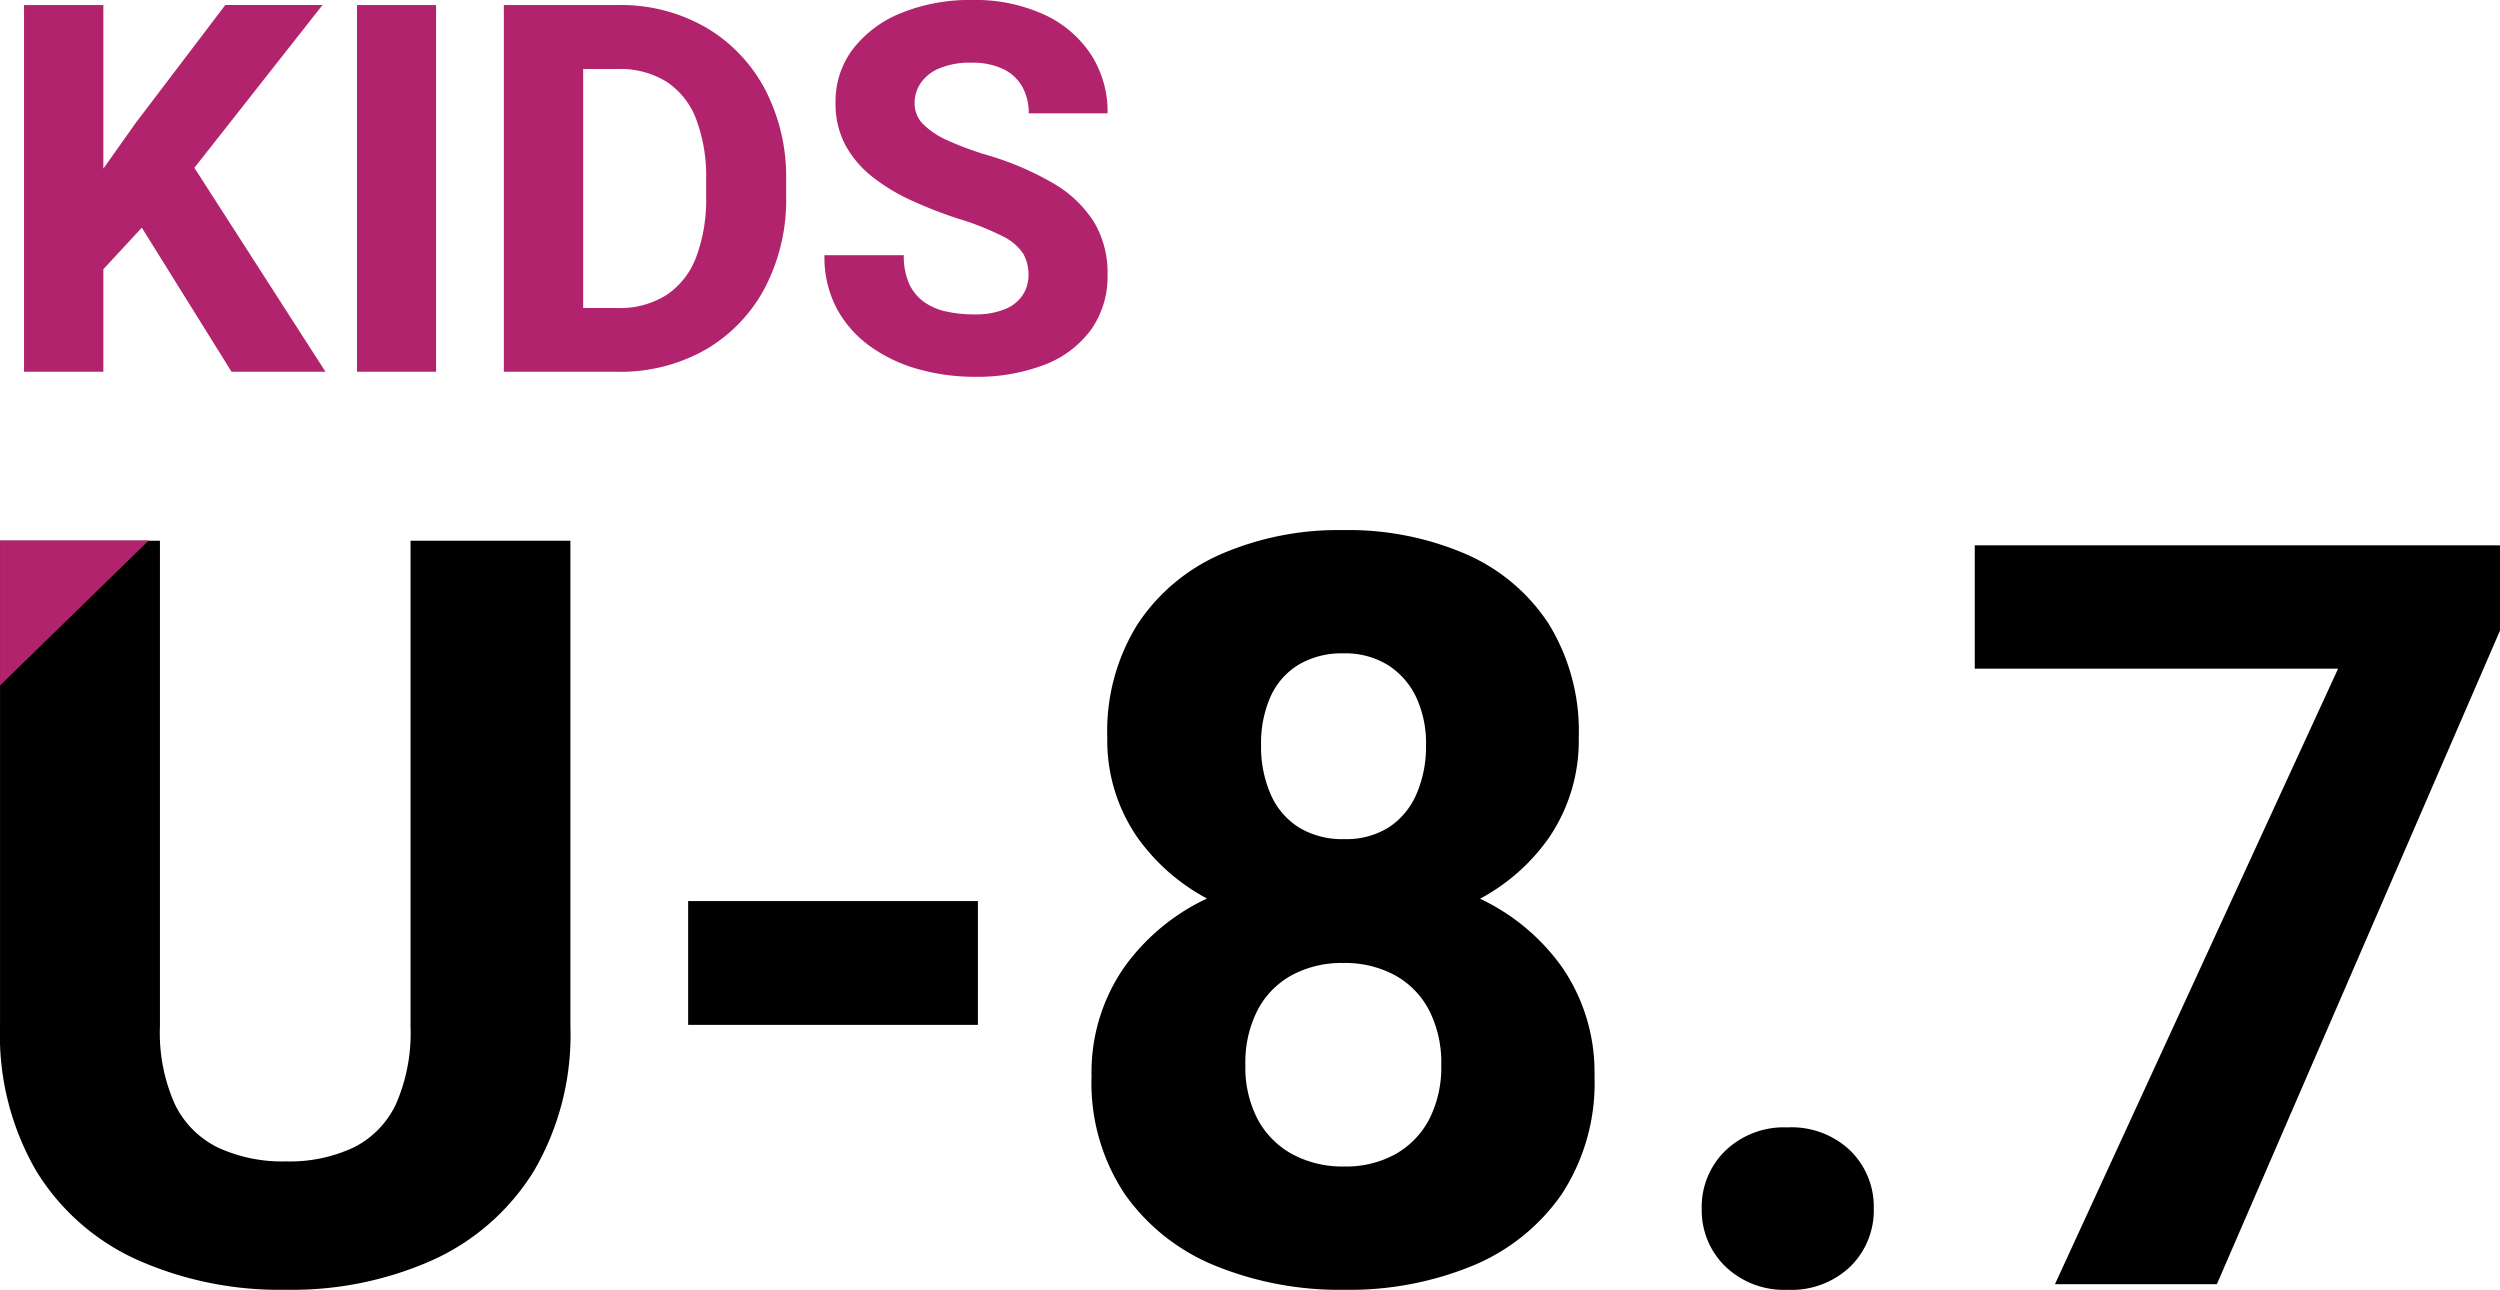
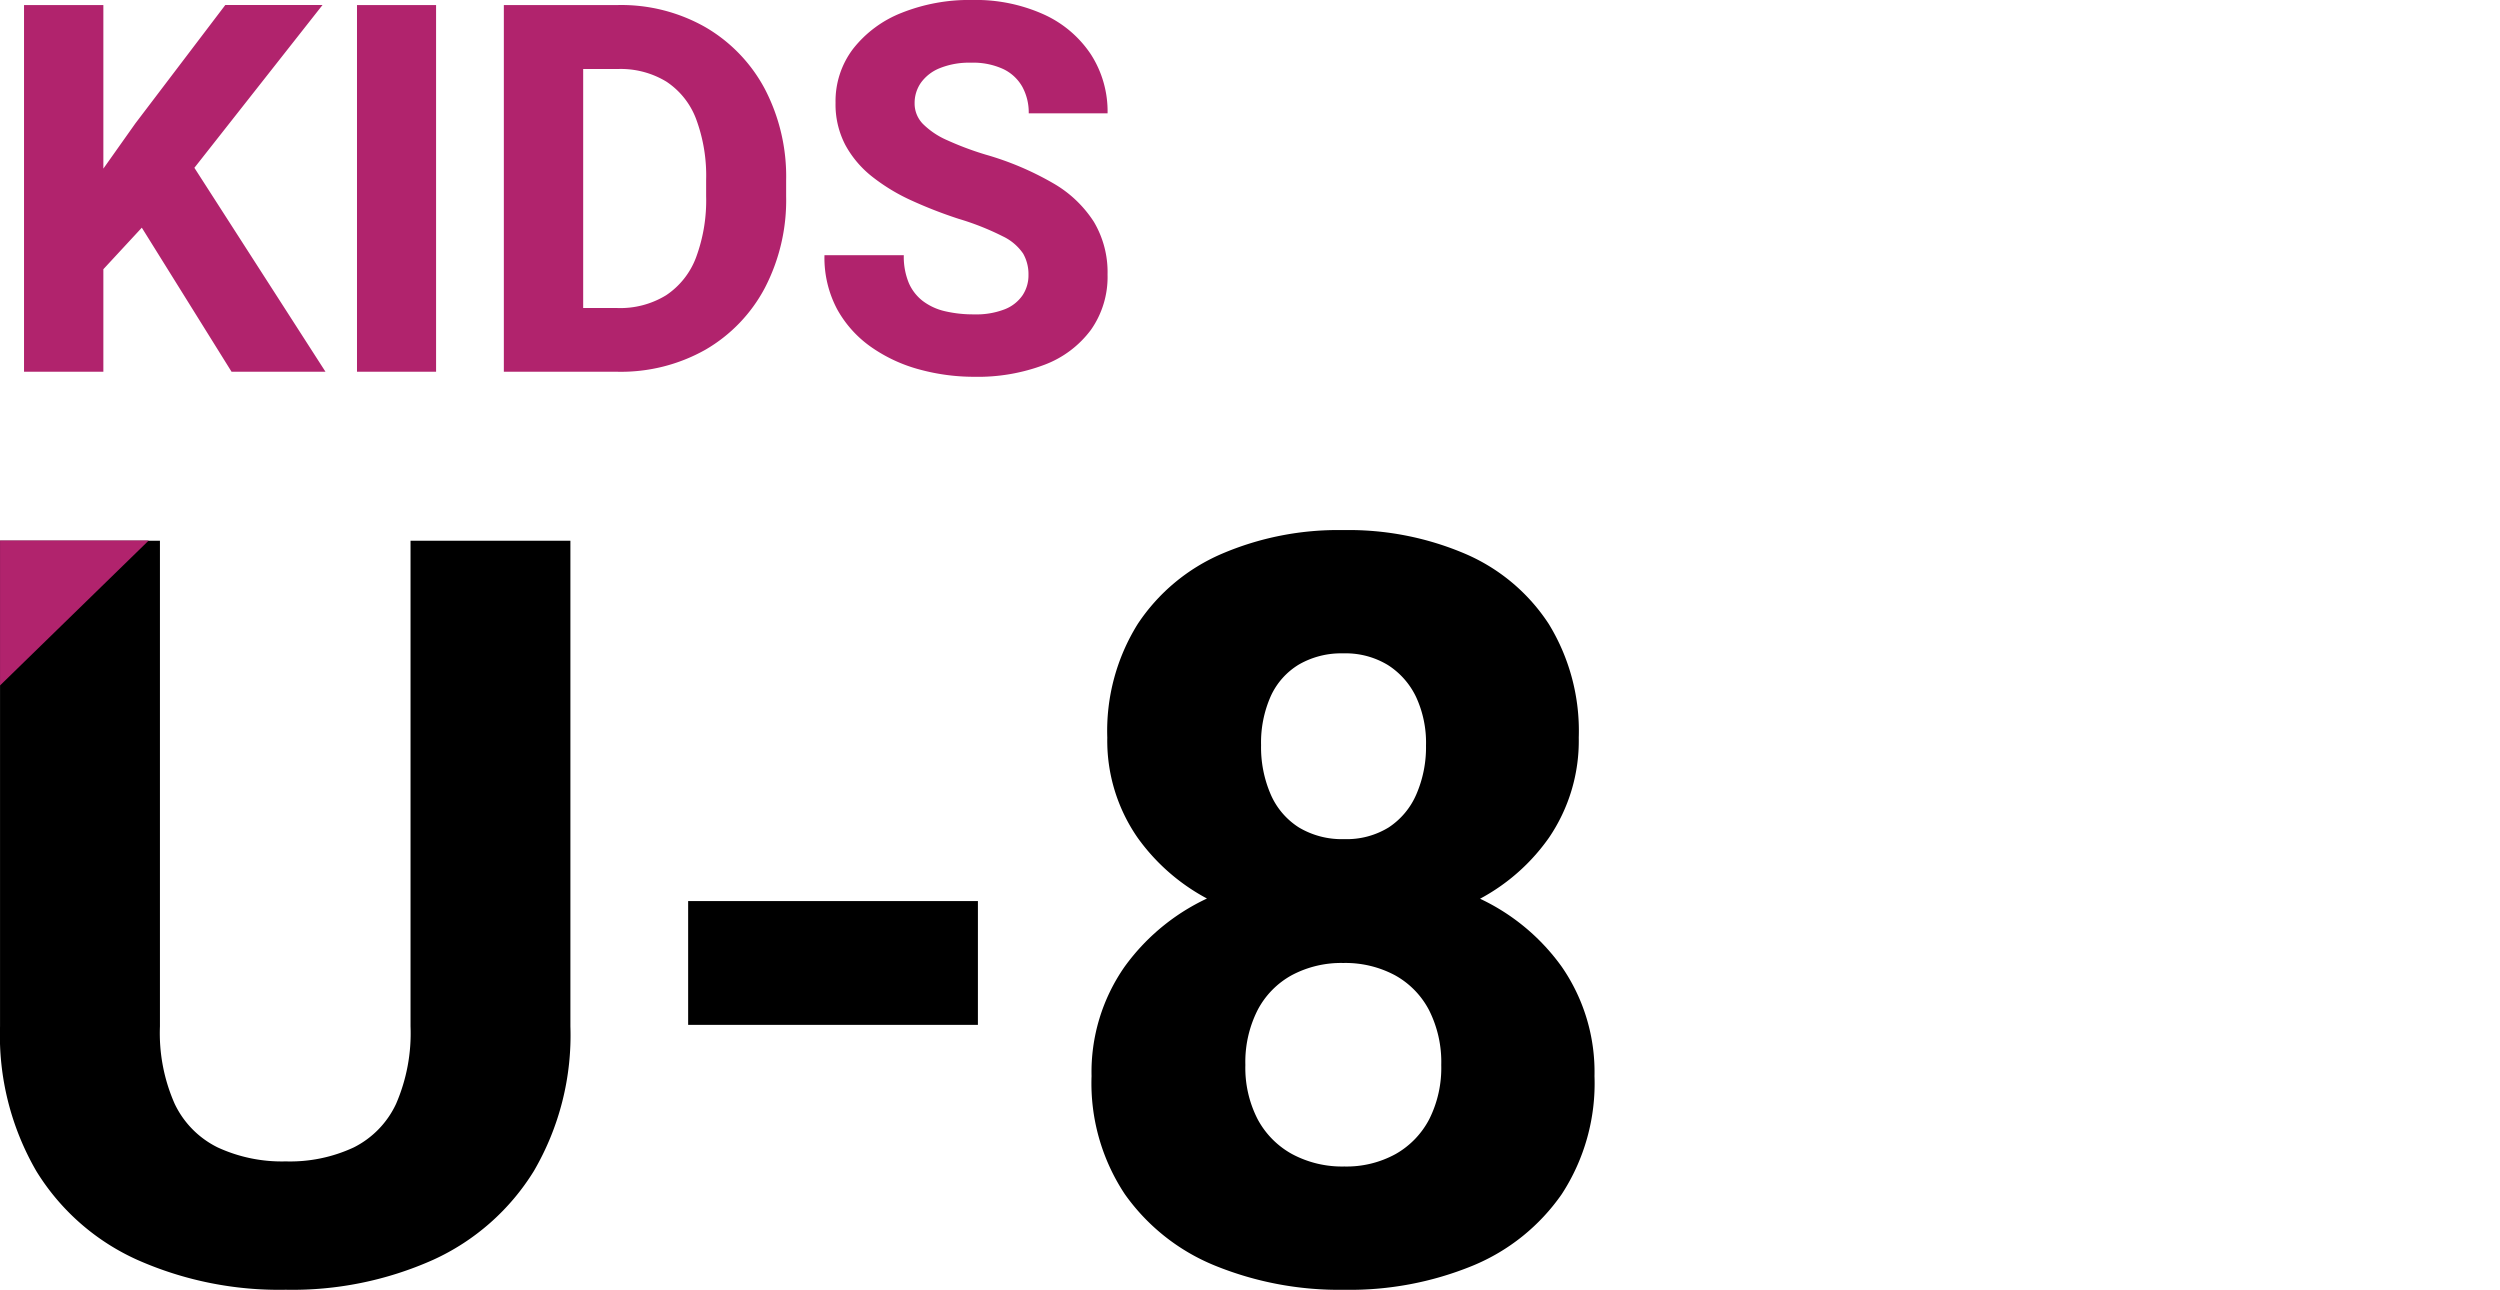
<svg xmlns="http://www.w3.org/2000/svg" width="242.329" height="125.021" viewBox="0 0 242.329 125.021">
  <g id="グループ_248" data-name="グループ 248" transform="translate(-1529.194 -1815.888)">
    <path id="パス_243" data-name="パス 243" d="M10.742,0H3.052V-35.547h7.69Zm7.251-17.773L9.79-8.911,8.4-16.382l5.444-7.69,8.716-11.475h9.424Zm-4.907,1.587L18.774-21l13.5,21H23.169ZM42.993,0H35.327V-35.547h7.666Zm9.888,0,.049-6.177h7.642A8.493,8.493,0,0,0,65.3-7.422a7.613,7.613,0,0,0,2.893-3.662,15.878,15.878,0,0,0,.977-5.933v-1.562a15.76,15.76,0,0,0-.977-5.933,7.506,7.506,0,0,0-2.881-3.613,8.513,8.513,0,0,0-4.687-1.221H52.734v-6.2H60.62A16.5,16.5,0,0,1,69.1-33.4a15.144,15.144,0,0,1,5.75,5.969,18.359,18.359,0,0,1,2.075,8.9v1.514a18.43,18.43,0,0,1-2.075,8.911A15.038,15.038,0,0,1,69.1-2.136,16.668,16.668,0,0,1,60.571,0Zm4.37,0h-7.69V-35.547h7.69Zm43.164-9.375A4.046,4.046,0,0,0,99.9-11.45a4.945,4.945,0,0,0-1.965-1.672,25.685,25.685,0,0,0-4.285-1.7,43.032,43.032,0,0,1-4.553-1.77A18.469,18.469,0,0,1,85.278-18.9a9.982,9.982,0,0,1-2.612-3.076,8.481,8.481,0,0,1-.952-4.1,8.373,8.373,0,0,1,1.709-5.237,11.157,11.157,0,0,1,4.7-3.479,17.69,17.69,0,0,1,6.848-1.245,16.058,16.058,0,0,1,6.909,1.392,10.842,10.842,0,0,1,4.578,3.87,10.209,10.209,0,0,1,1.624,5.725h-7.642a5.211,5.211,0,0,0-.61-2.551,4.188,4.188,0,0,0-1.843-1.733,6.945,6.945,0,0,0-3.137-.623,7.593,7.593,0,0,0-3.052.537A4.141,4.141,0,0,0,89.978-28a3.434,3.434,0,0,0-.6,1.978,2.825,2.825,0,0,0,.806,2,7.665,7.665,0,0,0,2.344,1.575,29.774,29.774,0,0,0,3.735,1.4,28.847,28.847,0,0,1,6.519,2.759,11.469,11.469,0,0,1,3.967,3.748,9.56,9.56,0,0,1,1.331,5.115,8.908,8.908,0,0,1-1.6,5.347,9.98,9.98,0,0,1-4.5,3.394A18.212,18.212,0,0,1,95.142.488a20.086,20.086,0,0,1-5.261-.7,14.89,14.89,0,0,1-4.663-2.148A10.93,10.93,0,0,1,81.885-6.03,10.618,10.618,0,0,1,80.64-11.3h7.69a6.658,6.658,0,0,0,.476,2.673,4.423,4.423,0,0,0,1.367,1.77,5.683,5.683,0,0,0,2.148.989,11.978,11.978,0,0,0,2.82.305,7.614,7.614,0,0,0,2.991-.5,3.739,3.739,0,0,0,1.721-1.367A3.493,3.493,0,0,0,100.415-9.375Z" transform="translate(1528.471 1851.923)" fill="#b1236d" />
    <g id="グループ_245" data-name="グループ 245" transform="translate(1529.194 1867.271)">
-       <path id="パス_241" data-name="パス 241" d="M7.568-24.575a7.573,7.573,0,0,1,2.287-5.608,8.2,8.2,0,0,1,6.026-2.263,8.242,8.242,0,0,1,6.1,2.263,7.615,7.615,0,0,1,2.263,5.608,7.615,7.615,0,0,1-2.263,5.608,8.242,8.242,0,0,1-6.1,2.263,8.2,8.2,0,0,1-6.026-2.263A7.573,7.573,0,0,1,7.568-24.575ZM84.945-80.6,57.5-17.246H41.805L69.253-76.914H34.033V-88.867H84.945Z" transform="translate(157.384 90.343)" />
      <path id="パス_227" data-name="パス 227" d="M62.187-89.116v47.075a26.1,26.1,0,0,1-3.542,14.019,22.341,22.341,0,0,1-9.764,8.608,33.449,33.449,0,0,1-14.29,2.9,33.9,33.9,0,0,1-14.388-2.9,22.138,22.138,0,0,1-9.789-8.608A26.241,26.241,0,0,1,6.9-42.041V-89.116h15.5v47.075a16.943,16.943,0,0,0,1.427,7.5A9.023,9.023,0,0,0,28-30.309a14.819,14.819,0,0,0,6.592,1.353,14.624,14.624,0,0,0,6.592-1.353,8.95,8.95,0,0,0,4.107-4.23,17.2,17.2,0,0,0,1.4-7.5V-89.116Zm39.5,46.928H73.6v-12h28.088Zm59.767,4.968a19.668,19.668,0,0,1-3.173,11.437,19.576,19.576,0,0,1-8.633,6.936A31.369,31.369,0,0,1,137.2-16.511a31.911,31.911,0,0,1-12.519-2.337,19.834,19.834,0,0,1-8.756-6.936,19.447,19.447,0,0,1-3.222-11.437,17.828,17.828,0,0,1,3.2-10.6,20.642,20.642,0,0,1,8.707-6.936A30.609,30.609,0,0,1,137.1-57.191,30.609,30.609,0,0,1,149.6-54.756a20.468,20.468,0,0,1,8.682,6.936A17.925,17.925,0,0,1,161.454-37.22ZM146.6-38.3a11.149,11.149,0,0,0-1.181-5.313,8.181,8.181,0,0,0-3.32-3.394,10.171,10.171,0,0,0-4.993-1.181,10.171,10.171,0,0,0-4.993,1.181,8.181,8.181,0,0,0-3.32,3.394,11.149,11.149,0,0,0-1.181,5.313,10.89,10.89,0,0,0,1.181,5.239,8.335,8.335,0,0,0,3.345,3.394,10.247,10.247,0,0,0,5.067,1.205,9.866,9.866,0,0,0,4.968-1.205,8.261,8.261,0,0,0,3.271-3.394A11.081,11.081,0,0,0,146.6-38.3ZM159.929-70.03a16.686,16.686,0,0,1-2.9,9.715,19.293,19.293,0,0,1-8.043,6.567A27.937,27.937,0,0,1,137.2-51.387a28.4,28.4,0,0,1-11.88-2.361,19.6,19.6,0,0,1-8.141-6.567,16.489,16.489,0,0,1-2.951-9.715,19.587,19.587,0,0,1,2.951-11.019,18.554,18.554,0,0,1,8.116-6.788A28.62,28.62,0,0,1,137.1-90.149a28.748,28.748,0,0,1,11.855,2.312,18.239,18.239,0,0,1,8.067,6.788A19.838,19.838,0,0,1,159.929-70.03Zm-14.806.738a10.563,10.563,0,0,0-.959-4.673,7.485,7.485,0,0,0-2.73-3.1A7.878,7.878,0,0,0,137.1-78.2a8.185,8.185,0,0,0-4.3,1.082,6.928,6.928,0,0,0-2.73,3.074,11.092,11.092,0,0,0-.935,4.747,11.471,11.471,0,0,0,.935,4.771,7.161,7.161,0,0,0,2.73,3.2,8.1,8.1,0,0,0,4.4,1.131,7.754,7.754,0,0,0,4.3-1.131,7.27,7.27,0,0,0,2.681-3.2A11.471,11.471,0,0,0,145.122-69.292Z" transform="translate(-6.897 90.149)" />
      <path id="パス_232" data-name="パス 232" d="M2111.9,1777.082v14.052l14.415-14.052Z" transform="translate(-2111.897 -1776.074)" fill="#b1236d" />
    </g>
  </g>
</svg>